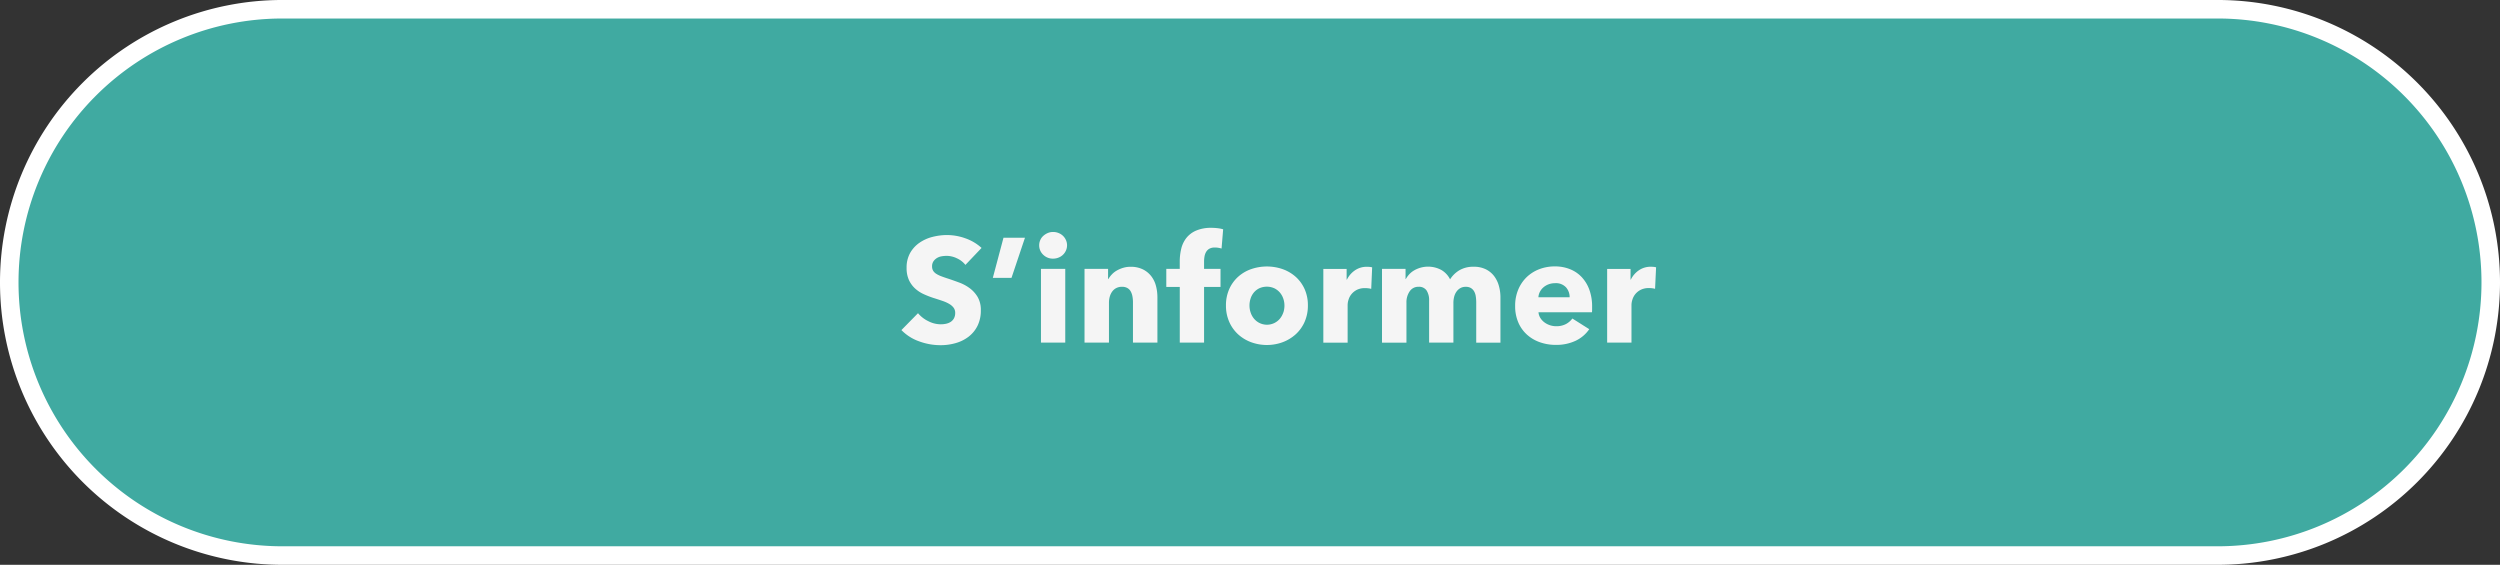
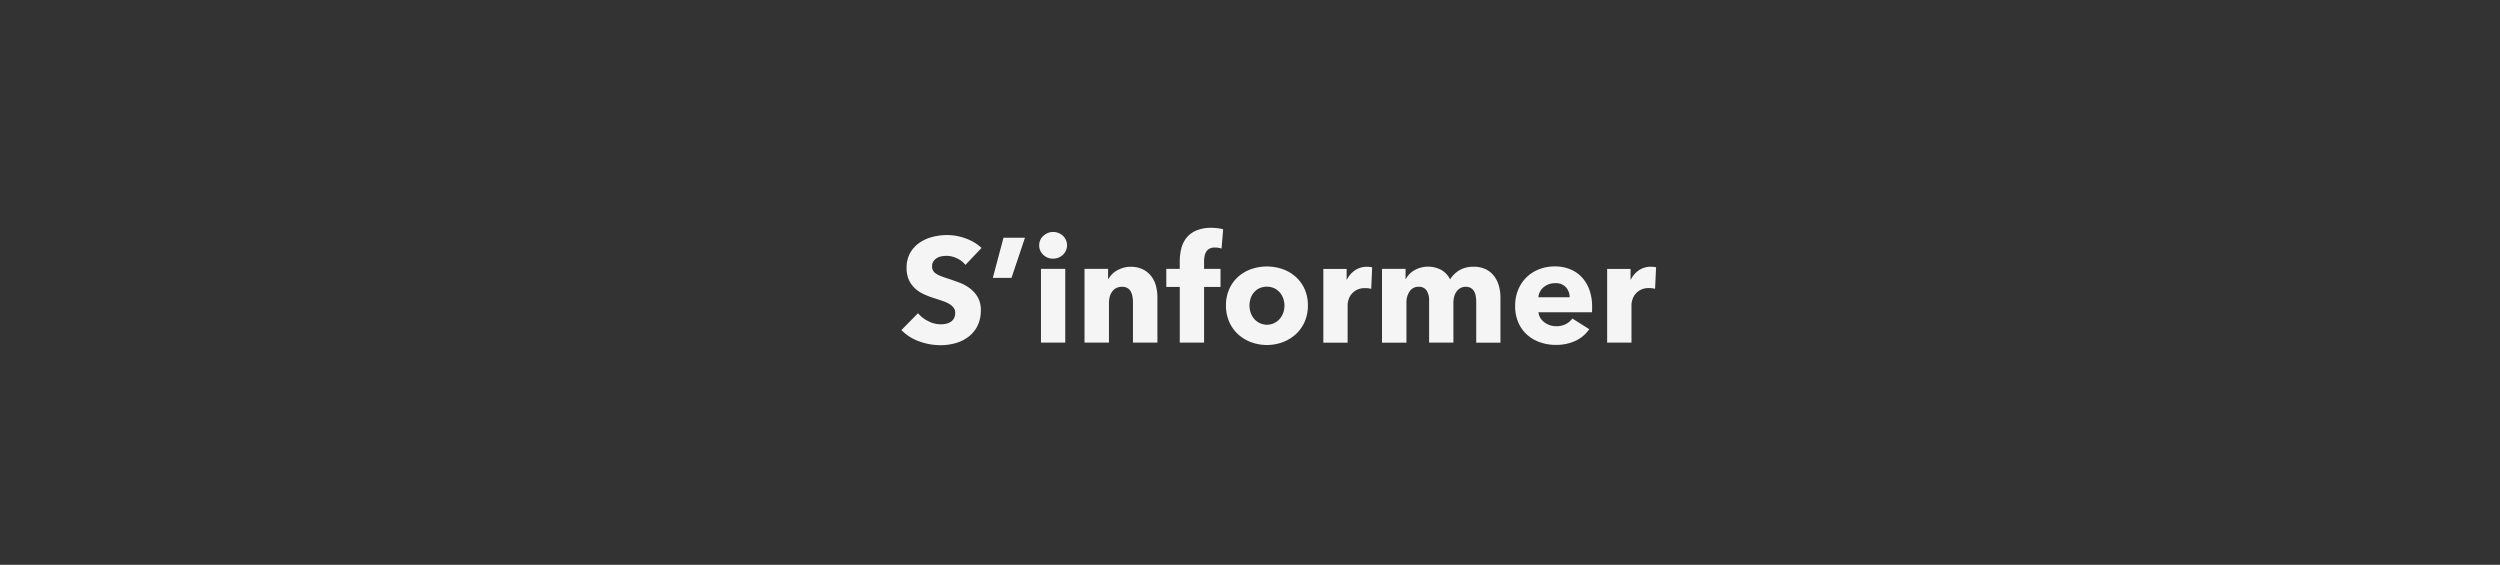
<svg xmlns="http://www.w3.org/2000/svg" id="btn-sinformer.svg" width="270" height="61" viewBox="0 0 270 61">
  <rect x="0" y="0" width="270" height="61" fill="#333333" stroke="none" />
  <defs>
    <style>
      .cls-1 {
        fill: #40aaa1;
        stroke: #fff;
        stroke-width: 2px;
      }

      .cls-1, .cls-2 {
        fill-rule: evenodd;
      }

      .cls-2 {
        fill: #f5f5f5;
      }
    </style>
  </defs>
-   <path id="Rounded_Rectangle_1" data-name="Rounded Rectangle 1" class="cls-1" d="M90.5,443.811h209a29.5,29.5,0,0,1,0,59H90.5A29.5,29.5,0,0,1,90.5,443.811Z" transform="translate(-60 -442.812)" />
  <path id="S_informer" data-name="S’informer" class="cls-2" d="M166.009,469.589a5.043,5.043,0,0,0-1.752-1.04,5.874,5.874,0,0,0-1.96-.352,6.345,6.345,0,0,0-1.584.2,4.32,4.32,0,0,0-1.408.632,3.338,3.338,0,0,0-1.008,1.1,3.2,3.2,0,0,0-.384,1.616,3.083,3.083,0,0,0,.248,1.3,2.855,2.855,0,0,0,.656.912,3.572,3.572,0,0,0,.928.616,9.611,9.611,0,0,0,1.064.416q0.559,0.175,1,.328a3.662,3.662,0,0,1,.736.336,1.553,1.553,0,0,1,.456.408,0.914,0.914,0,0,1,.16.544,1.213,1.213,0,0,1-.128.576,1.047,1.047,0,0,1-.344.384,1.483,1.483,0,0,1-.5.208,2.767,2.767,0,0,1-.592.064,2.978,2.978,0,0,1-1.352-.344,3.314,3.314,0,0,1-1.1-.856l-1.792,1.823a4.963,4.963,0,0,0,1.888,1.208,6.663,6.663,0,0,0,2.352.424,5.834,5.834,0,0,0,1.616-.224,4.142,4.142,0,0,0,1.392-.688,3.369,3.369,0,0,0,.968-1.175,3.7,3.7,0,0,0,.36-1.688,2.738,2.738,0,0,0-.336-1.416,3.234,3.234,0,0,0-.848-0.952,4.478,4.478,0,0,0-1.136-.616q-0.624-.233-1.2-0.424c-0.267-.086-0.507-0.168-0.72-0.248a3.092,3.092,0,0,1-.552-0.264,1.065,1.065,0,0,1-.352-0.336,0.89,0.89,0,0,1-.12-0.48,0.932,0.932,0,0,1,.152-0.552,1.227,1.227,0,0,1,.376-0.352,1.414,1.414,0,0,1,.5-0.184,3.251,3.251,0,0,1,.552-0.048,2.6,2.6,0,0,1,1.1.264,2.474,2.474,0,0,1,.92.712Zm4.687-1.1h-2.32l-1.152,4.336h2.016Zm4.424,0.248a1.436,1.436,0,0,0-.8-0.76,1.552,1.552,0,0,0-.584-0.112,1.45,1.45,0,0,0-.592.12,1.742,1.742,0,0,0-.48.312,1.309,1.309,0,0,0-.32.456,1.393,1.393,0,0,0-.112.552,1.375,1.375,0,0,0,.432,1.016,1.472,1.472,0,0,0,1.072.424,1.571,1.571,0,0,0,.584-0.112,1.436,1.436,0,0,0,.8-0.76A1.4,1.4,0,0,0,175.12,468.733Zm-0.072,11.079v-7.967h-2.624v7.967h2.624Zm9.952,0v-4.927a4.754,4.754,0,0,0-.152-1.184,2.926,2.926,0,0,0-.5-1.048,2.6,2.6,0,0,0-.9-0.744,2.945,2.945,0,0,0-1.36-.288,2.668,2.668,0,0,0-.784.112,3.318,3.318,0,0,0-.68.288,2.239,2.239,0,0,0-.544.424,2.6,2.6,0,0,0-.376.5h-0.032v-1.1h-2.544v7.967h2.64v-4.319a2.363,2.363,0,0,1,.088-0.648,1.722,1.722,0,0,1,.264-0.552,1.237,1.237,0,0,1,.44-0.376,1.322,1.322,0,0,1,.616-0.136,1.137,1.137,0,0,1,.584.136,0.943,0.943,0,0,1,.36.368,1.755,1.755,0,0,1,.184.536,3.554,3.554,0,0,1,.056.64v4.351H185Zm7.1-12.239a3.617,3.617,0,0,0-.6-0.12,5.417,5.417,0,0,0-.664-0.04,4.056,4.056,0,0,0-1.656.3,2.689,2.689,0,0,0-1.056.8,3.013,3.013,0,0,0-.552,1.168,5.935,5.935,0,0,0-.16,1.4v0.768H185.96V473.8h1.456v6.015h2.624V473.8h1.776v-1.952H190.04v-0.8a3.116,3.116,0,0,1,.048-0.544,1.42,1.42,0,0,1,.176-0.488,0.938,0.938,0,0,1,.352-0.344,1.179,1.179,0,0,1,.592-0.128,2.262,2.262,0,0,1,.384.032,2.19,2.19,0,0,1,.336.08Zm8.8,6.464a3.9,3.9,0,0,0-.96-1.328,4.248,4.248,0,0,0-1.408-.832,5.209,5.209,0,0,0-3.416,0,4.131,4.131,0,0,0-1.408.832,3.933,3.933,0,0,0-.952,1.328,4.242,4.242,0,0,0-.352,1.76,4.3,4.3,0,0,0,.352,1.768,4,4,0,0,0,.952,1.343,4.267,4.267,0,0,0,1.408.856,4.95,4.95,0,0,0,3.416,0,4.394,4.394,0,0,0,1.408-.856,3.969,3.969,0,0,0,.96-1.343,4.32,4.32,0,0,0,.352-1.768A4.258,4.258,0,0,0,200.9,474.037Zm-2.3,2.512a2.068,2.068,0,0,1-.36.664,1.823,1.823,0,0,1-2.816,0,2.068,2.068,0,0,1-.36-0.664,2.416,2.416,0,0,1,0-1.5,1.934,1.934,0,0,1,.352-0.648,1.761,1.761,0,0,1,.584-0.456,1.98,1.98,0,0,1,1.632,0,1.868,1.868,0,0,1,.592.456,1.987,1.987,0,0,1,.368.648,2.281,2.281,0,0,1,.128.752A2.414,2.414,0,0,1,198.608,476.549Zm9.592-4.864a1.123,1.123,0,0,0-.248-0.048,2.909,2.909,0,0,0-.312-0.016,2.228,2.228,0,0,0-1.3.386,2.591,2.591,0,0,0-.864,1h-0.032v-1.152H202.92v7.958h2.624v-4.084a1.978,1.978,0,0,1,.1-0.559,1.758,1.758,0,0,1,.312-0.59,1.81,1.81,0,0,1,.576-0.463,1.881,1.881,0,0,1,.888-0.191c0.106,0,.216,0,0.328.016a1.991,1.991,0,0,1,.344.064Zm13.856,8.127v-4.927a4.54,4.54,0,0,0-.152-1.144,3.189,3.189,0,0,0-.488-1.056,2.538,2.538,0,0,0-.888-0.768,2.86,2.86,0,0,0-1.368-.3,2.936,2.936,0,0,0-1.52.368,3.025,3.025,0,0,0-1.024.992,2.4,2.4,0,0,0-.936-1.008,3.013,3.013,0,0,0-2.968.056,2.26,2.26,0,0,0-.52.424,2.77,2.77,0,0,0-.36.5H211.8v-1.1h-2.544v7.967h2.64v-4.319a2.075,2.075,0,0,1,.344-1.216,1.109,1.109,0,0,1,.968-0.5,0.971,0.971,0,0,1,.864.4,1.91,1.91,0,0,1,.272,1.088v4.543h2.624v-4.3a2.568,2.568,0,0,1,.08-0.648,1.674,1.674,0,0,1,.248-0.552,1.293,1.293,0,0,1,.416-0.384,1.142,1.142,0,0,1,.584-0.144,1.052,1.052,0,0,1,.568.136,1.007,1.007,0,0,1,.344.36,1.552,1.552,0,0,1,.176.536,4.258,4.258,0,0,1,.048.648v4.351h2.624Zm4.1-4.9a1.414,1.414,0,0,1,.16-0.584,1.61,1.61,0,0,1,.384-0.488,1.809,1.809,0,0,1,.56-0.328,1.989,1.989,0,0,1,.7-0.12,1.48,1.48,0,0,1,1.176.448,1.574,1.574,0,0,1,.392,1.072h-3.376Zm5.5-.816a3.955,3.955,0,0,0-.824-1.36,3.511,3.511,0,0,0-1.264-.856,4.283,4.283,0,0,0-1.616-.3,4.641,4.641,0,0,0-1.7.3,4.052,4.052,0,0,0-1.36.856,4,4,0,0,0-.912,1.344,4.483,4.483,0,0,0-.336,1.768,4.41,4.41,0,0,0,.344,1.792,3.774,3.774,0,0,0,.944,1.319,4.091,4.091,0,0,0,1.4.816,5.084,5.084,0,0,0,1.7.28,4.892,4.892,0,0,0,2.136-.44,3.7,3.7,0,0,0,1.48-1.255l-1.824-1.152a2.1,2.1,0,0,1-.7.6,2.215,2.215,0,0,1-1.056.232,2.12,2.12,0,0,1-1.272-.424,1.743,1.743,0,0,1-.432-0.472,1.39,1.39,0,0,1-.2-0.608h5.776a2.939,2.939,0,0,0,.016-0.3v-0.32A5.239,5.239,0,0,0,231.648,474.1Zm7.208-2.416a1.123,1.123,0,0,0-.248-0.048,2.909,2.909,0,0,0-.312-0.016,2.228,2.228,0,0,0-1.3.386,2.591,2.591,0,0,0-.864,1H236.1v-1.152h-2.528v7.958H236.2v-4.084a1.978,1.978,0,0,1,.1-0.559,1.758,1.758,0,0,1,.312-0.59,1.81,1.81,0,0,1,.576-0.463,1.881,1.881,0,0,1,.888-0.191c0.106,0,.216,0,0.328.016a1.991,1.991,0,0,1,.344.064Z" transform="translate(-60 -442.812)" />
</svg>